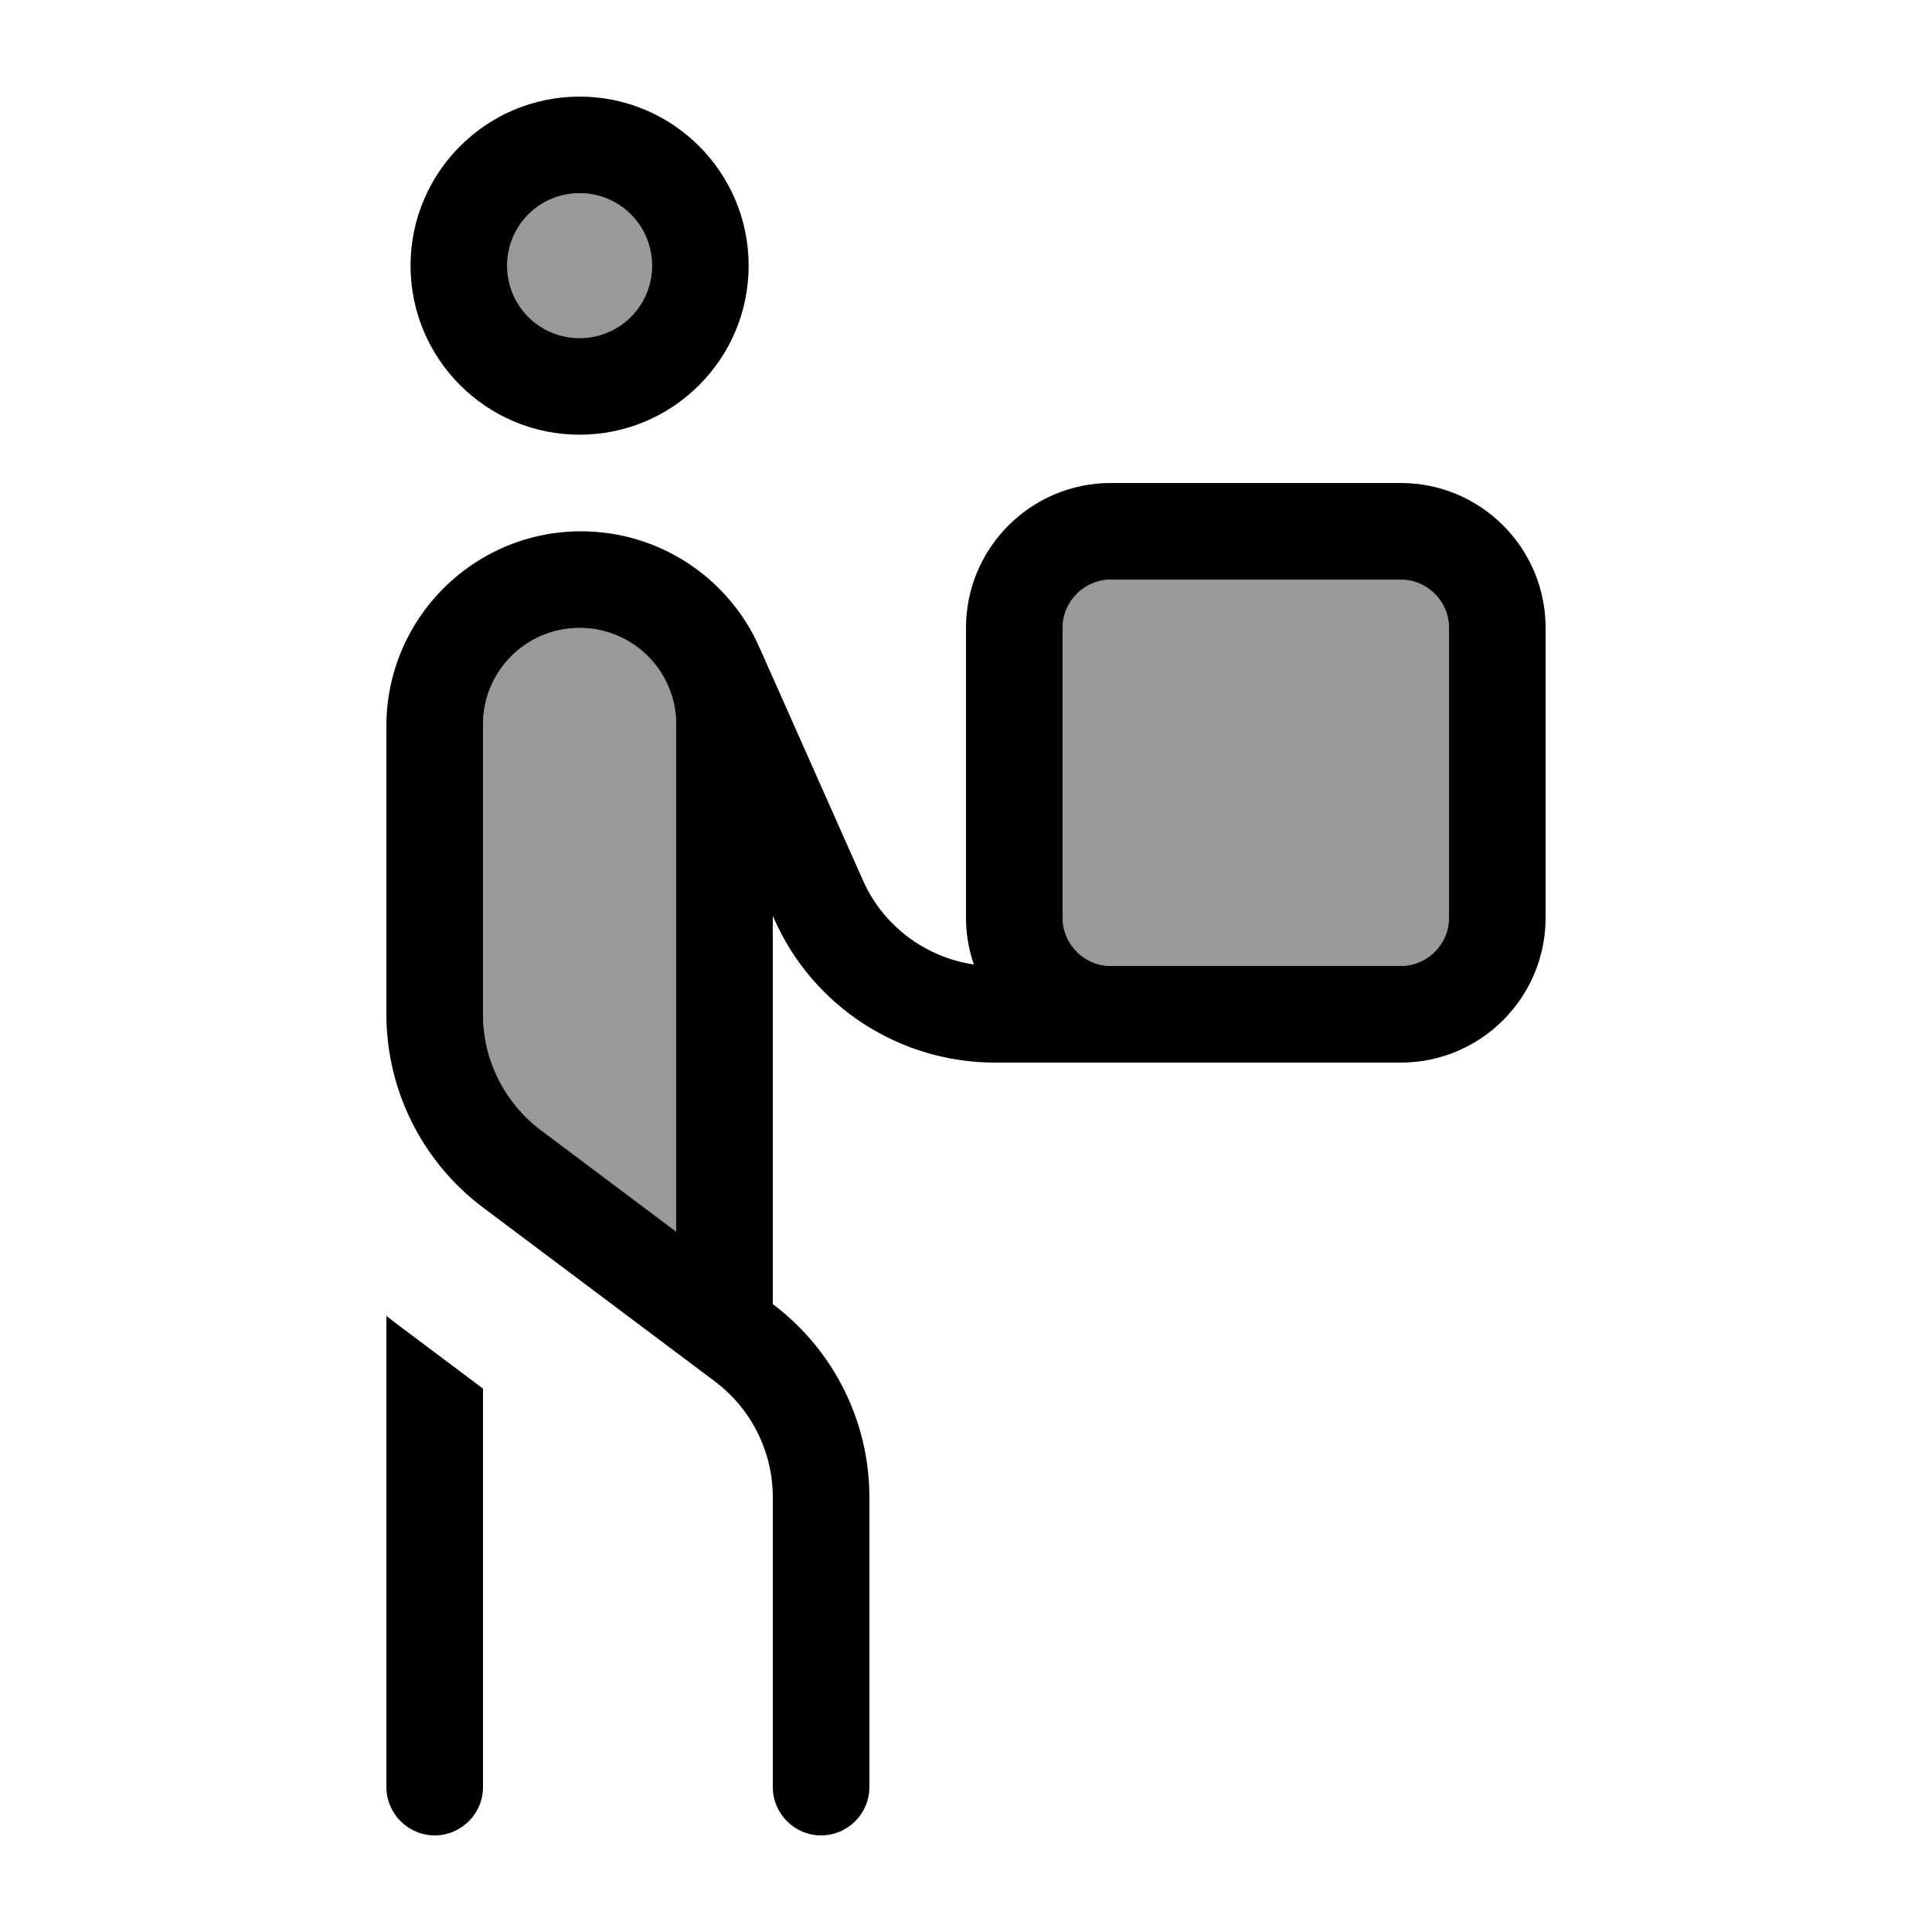
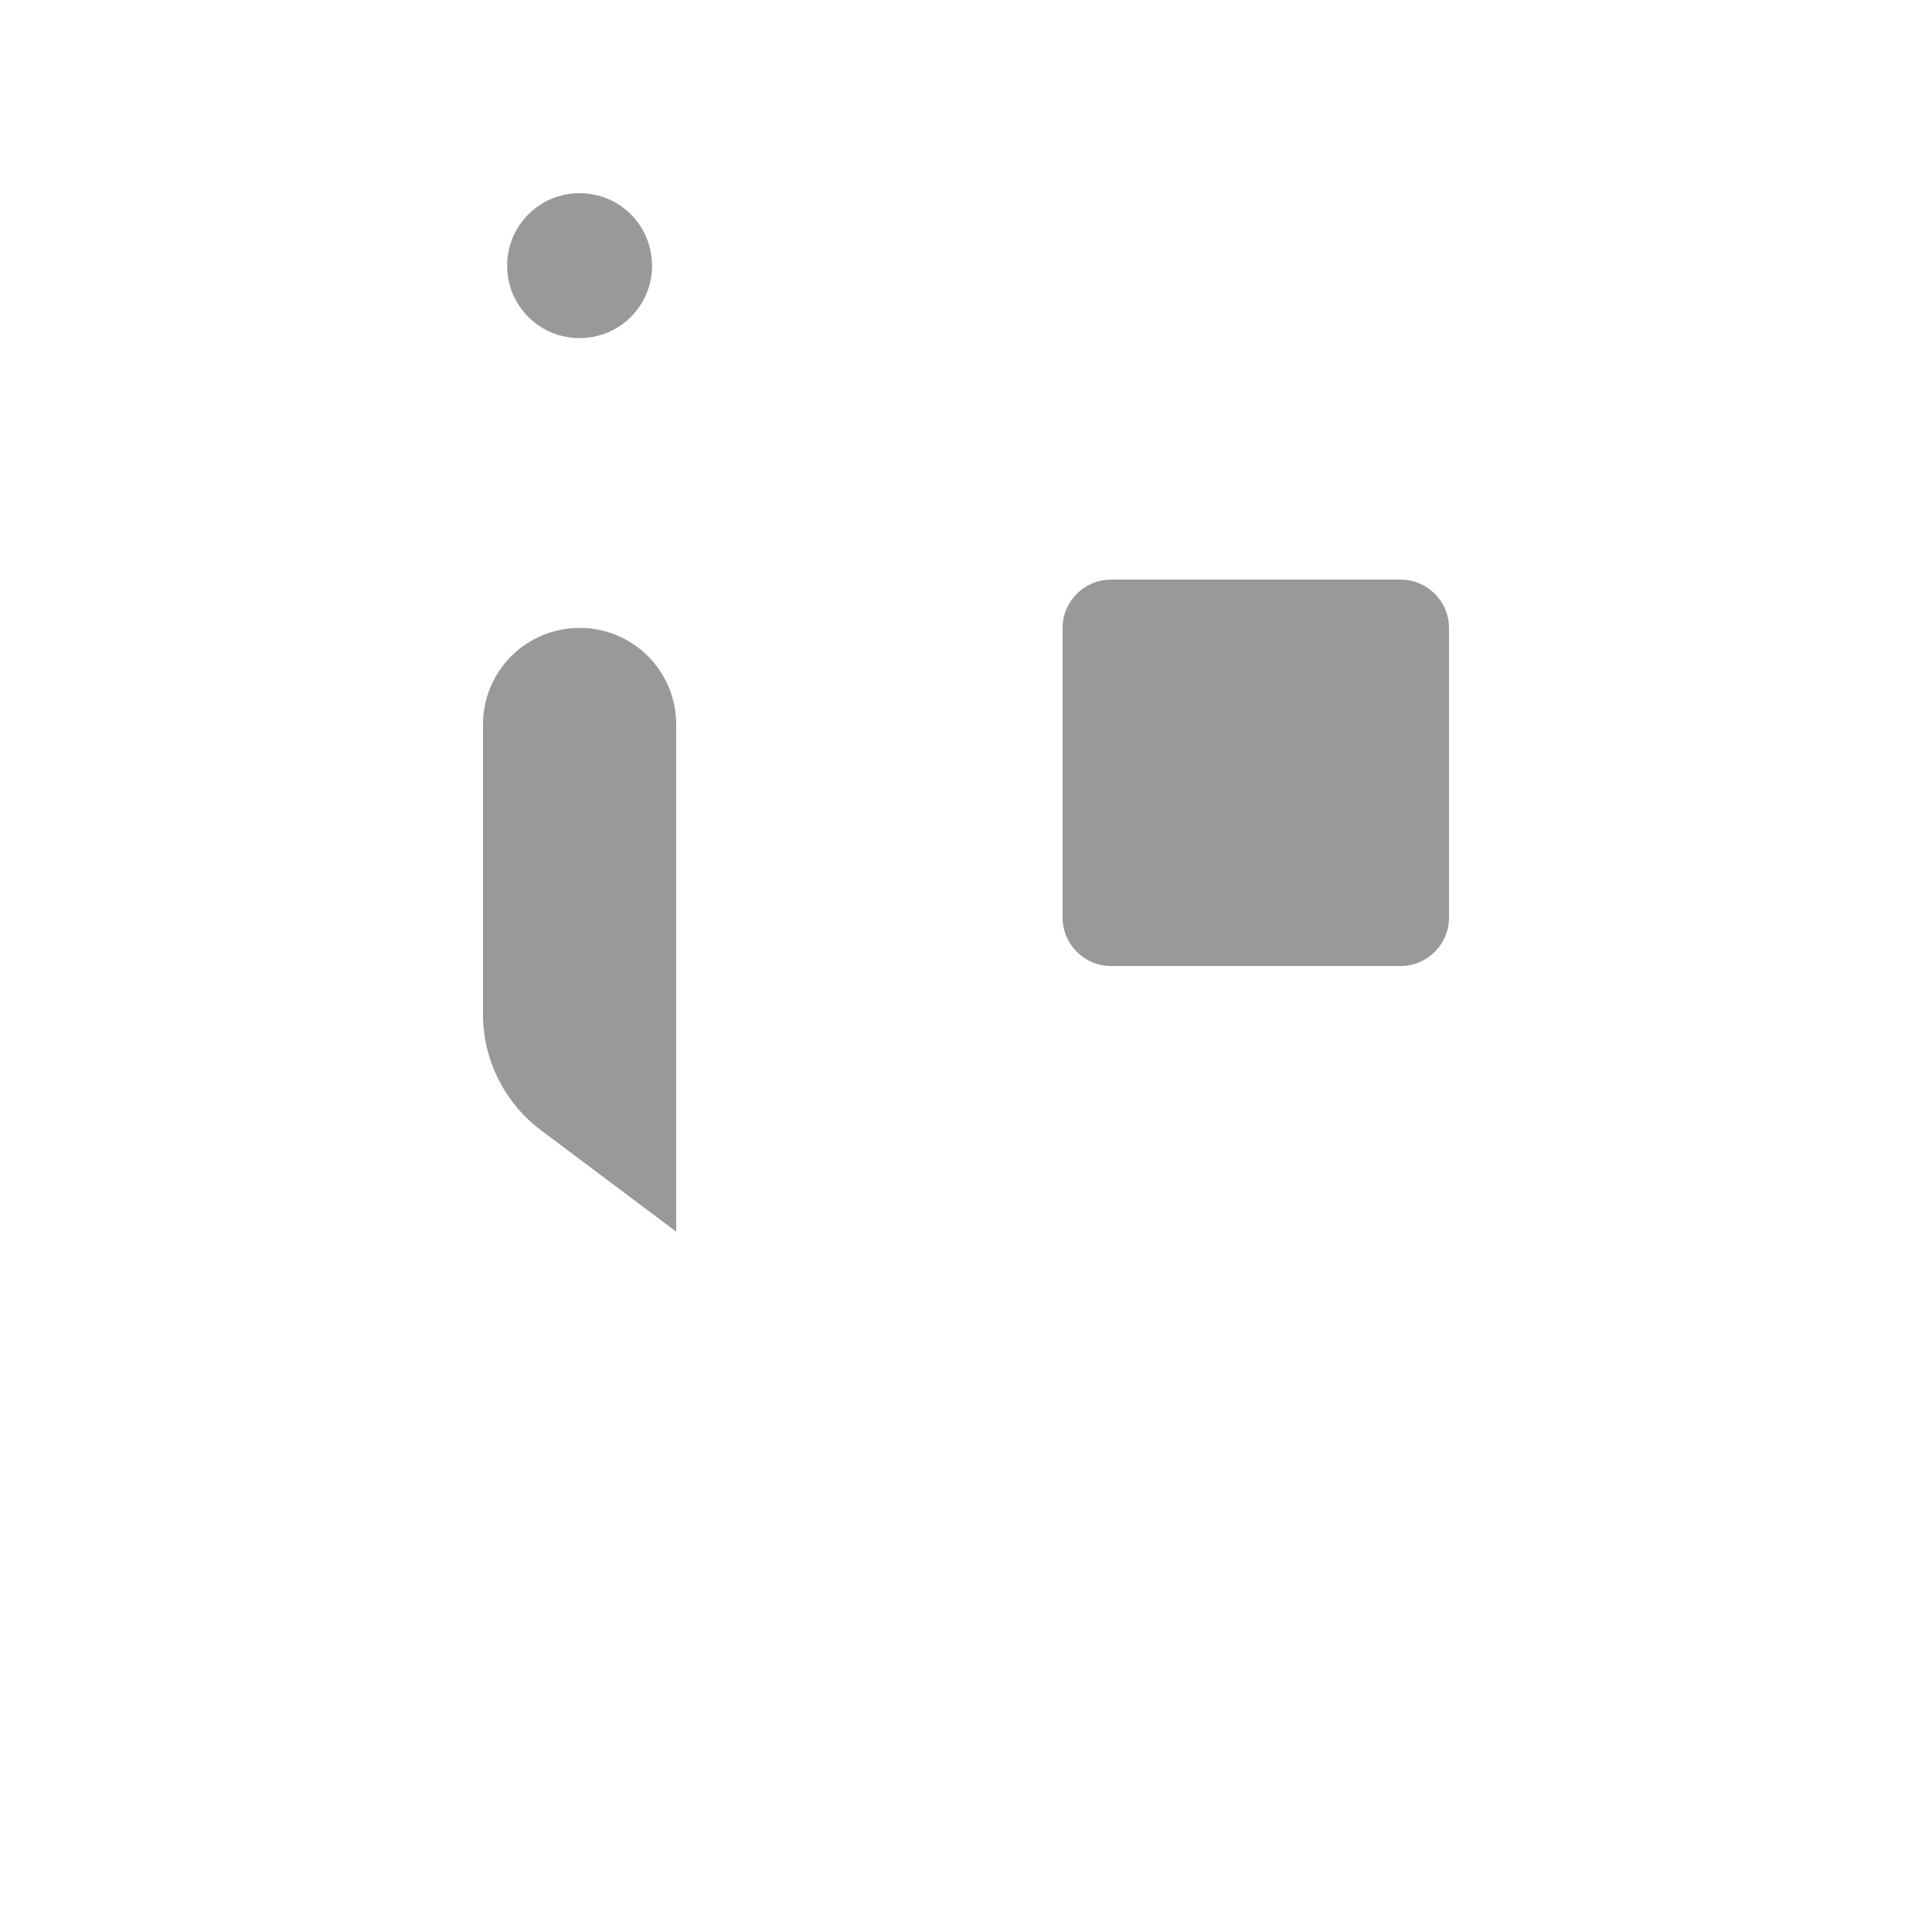
<svg xmlns="http://www.w3.org/2000/svg" viewBox="0 0 640 640">
  <path opacity=".4" fill="currentColor" d="M160 240L160 336C160 351.1 167.1 365.3 179.2 374.4L224 408L224 240C224 222.3 209.7 208 192 208C174.3 208 160 222.3 160 240zM168 88C168 101.3 178.7 112 192 112C205.3 112 216 101.3 216 88C216 74.7 205.3 64 192 64C178.7 64 168 74.7 168 88zM352 208L352 304C352 312.8 359.2 320 368 320L464 320C472.8 320 480 312.8 480 304L480 208C480 199.2 472.8 192 464 192L368 192C359.2 192 352 199.2 352 208z" />
-   <path fill="currentColor" d="M192 64C205.3 64 216 74.7 216 88C216 101.3 205.3 112 192 112C178.7 112 168 101.3 168 88C168 74.7 178.7 64 192 64zM192 144C222.9 144 248 118.9 248 88C248 57.1 222.9 32 192 32C161.1 32 136 57.1 136 88C136 118.9 161.1 144 192 144zM192.5 176C156.9 176 128 204.9 128 240.5L128 336C128 361.2 139.9 384.9 160 400L236.8 457.6C248.9 466.7 256 480.9 256 496L256 592C256 600.8 263.2 608 272 608C280.8 608 288 600.8 288 592L288 496C288 470.8 276.1 447.1 256 432L256 303.4L256.5 304.5C269.3 333.4 298 352 329.6 352L464 352C490.5 352 512 330.5 512 304L512 208C512 181.5 490.5 160 464 160L368 160C341.5 160 320 181.5 320 208L320 304C320 309.4 320.9 314.6 322.6 319.5C306.5 317.1 292.5 306.7 285.8 291.5L251.5 214.3C241.1 191 218 176 192.5 176zM368 320C359.2 320 352 312.8 352 304L352 208C352 199.2 359.2 192 368 192L464 192C472.8 192 480 199.2 480 208L480 304C480 312.8 472.8 320 464 320L368 320zM128 592C128 600.8 135.2 608 144 608C152.8 608 160 600.8 160 592L160 460L131.2 438.4C130.1 437.6 129.1 436.8 128 435.9L128 592zM224 240L224 408L179.2 374.4C167.1 365.3 160 351.1 160 336L160 240C160 222.3 174.3 208 192 208C209.7 208 224 222.3 224 240z" />
</svg>